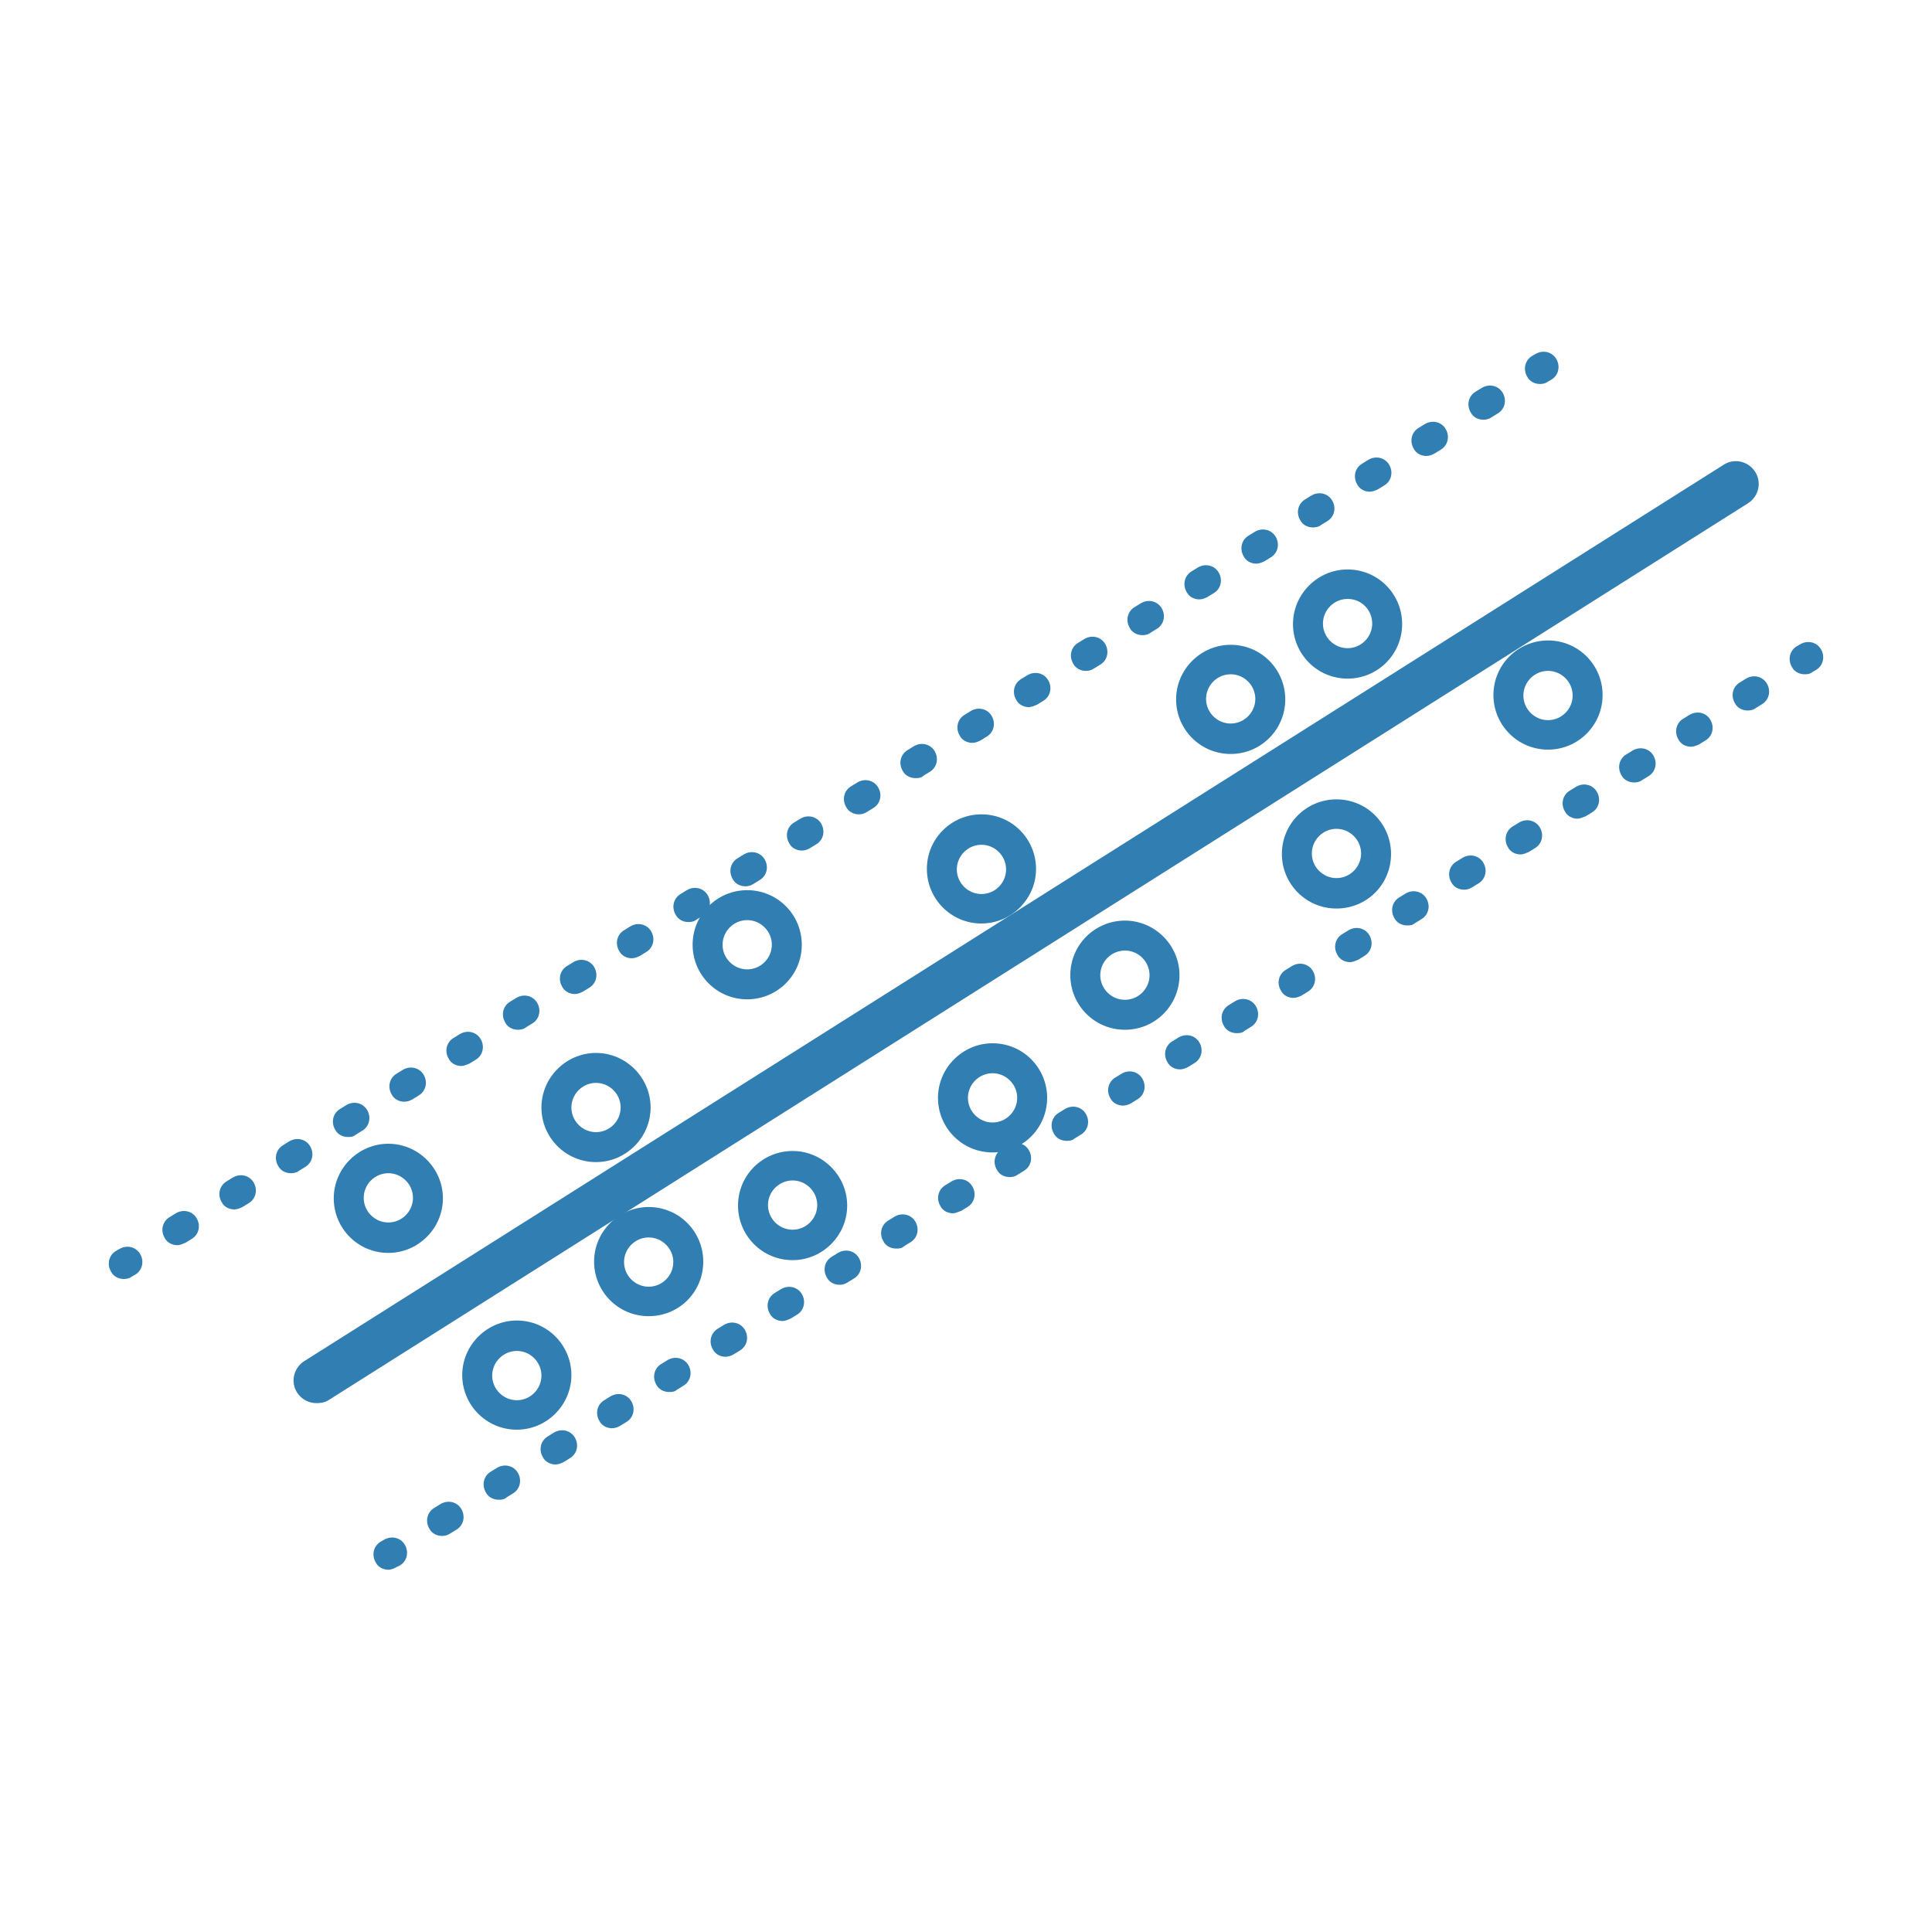
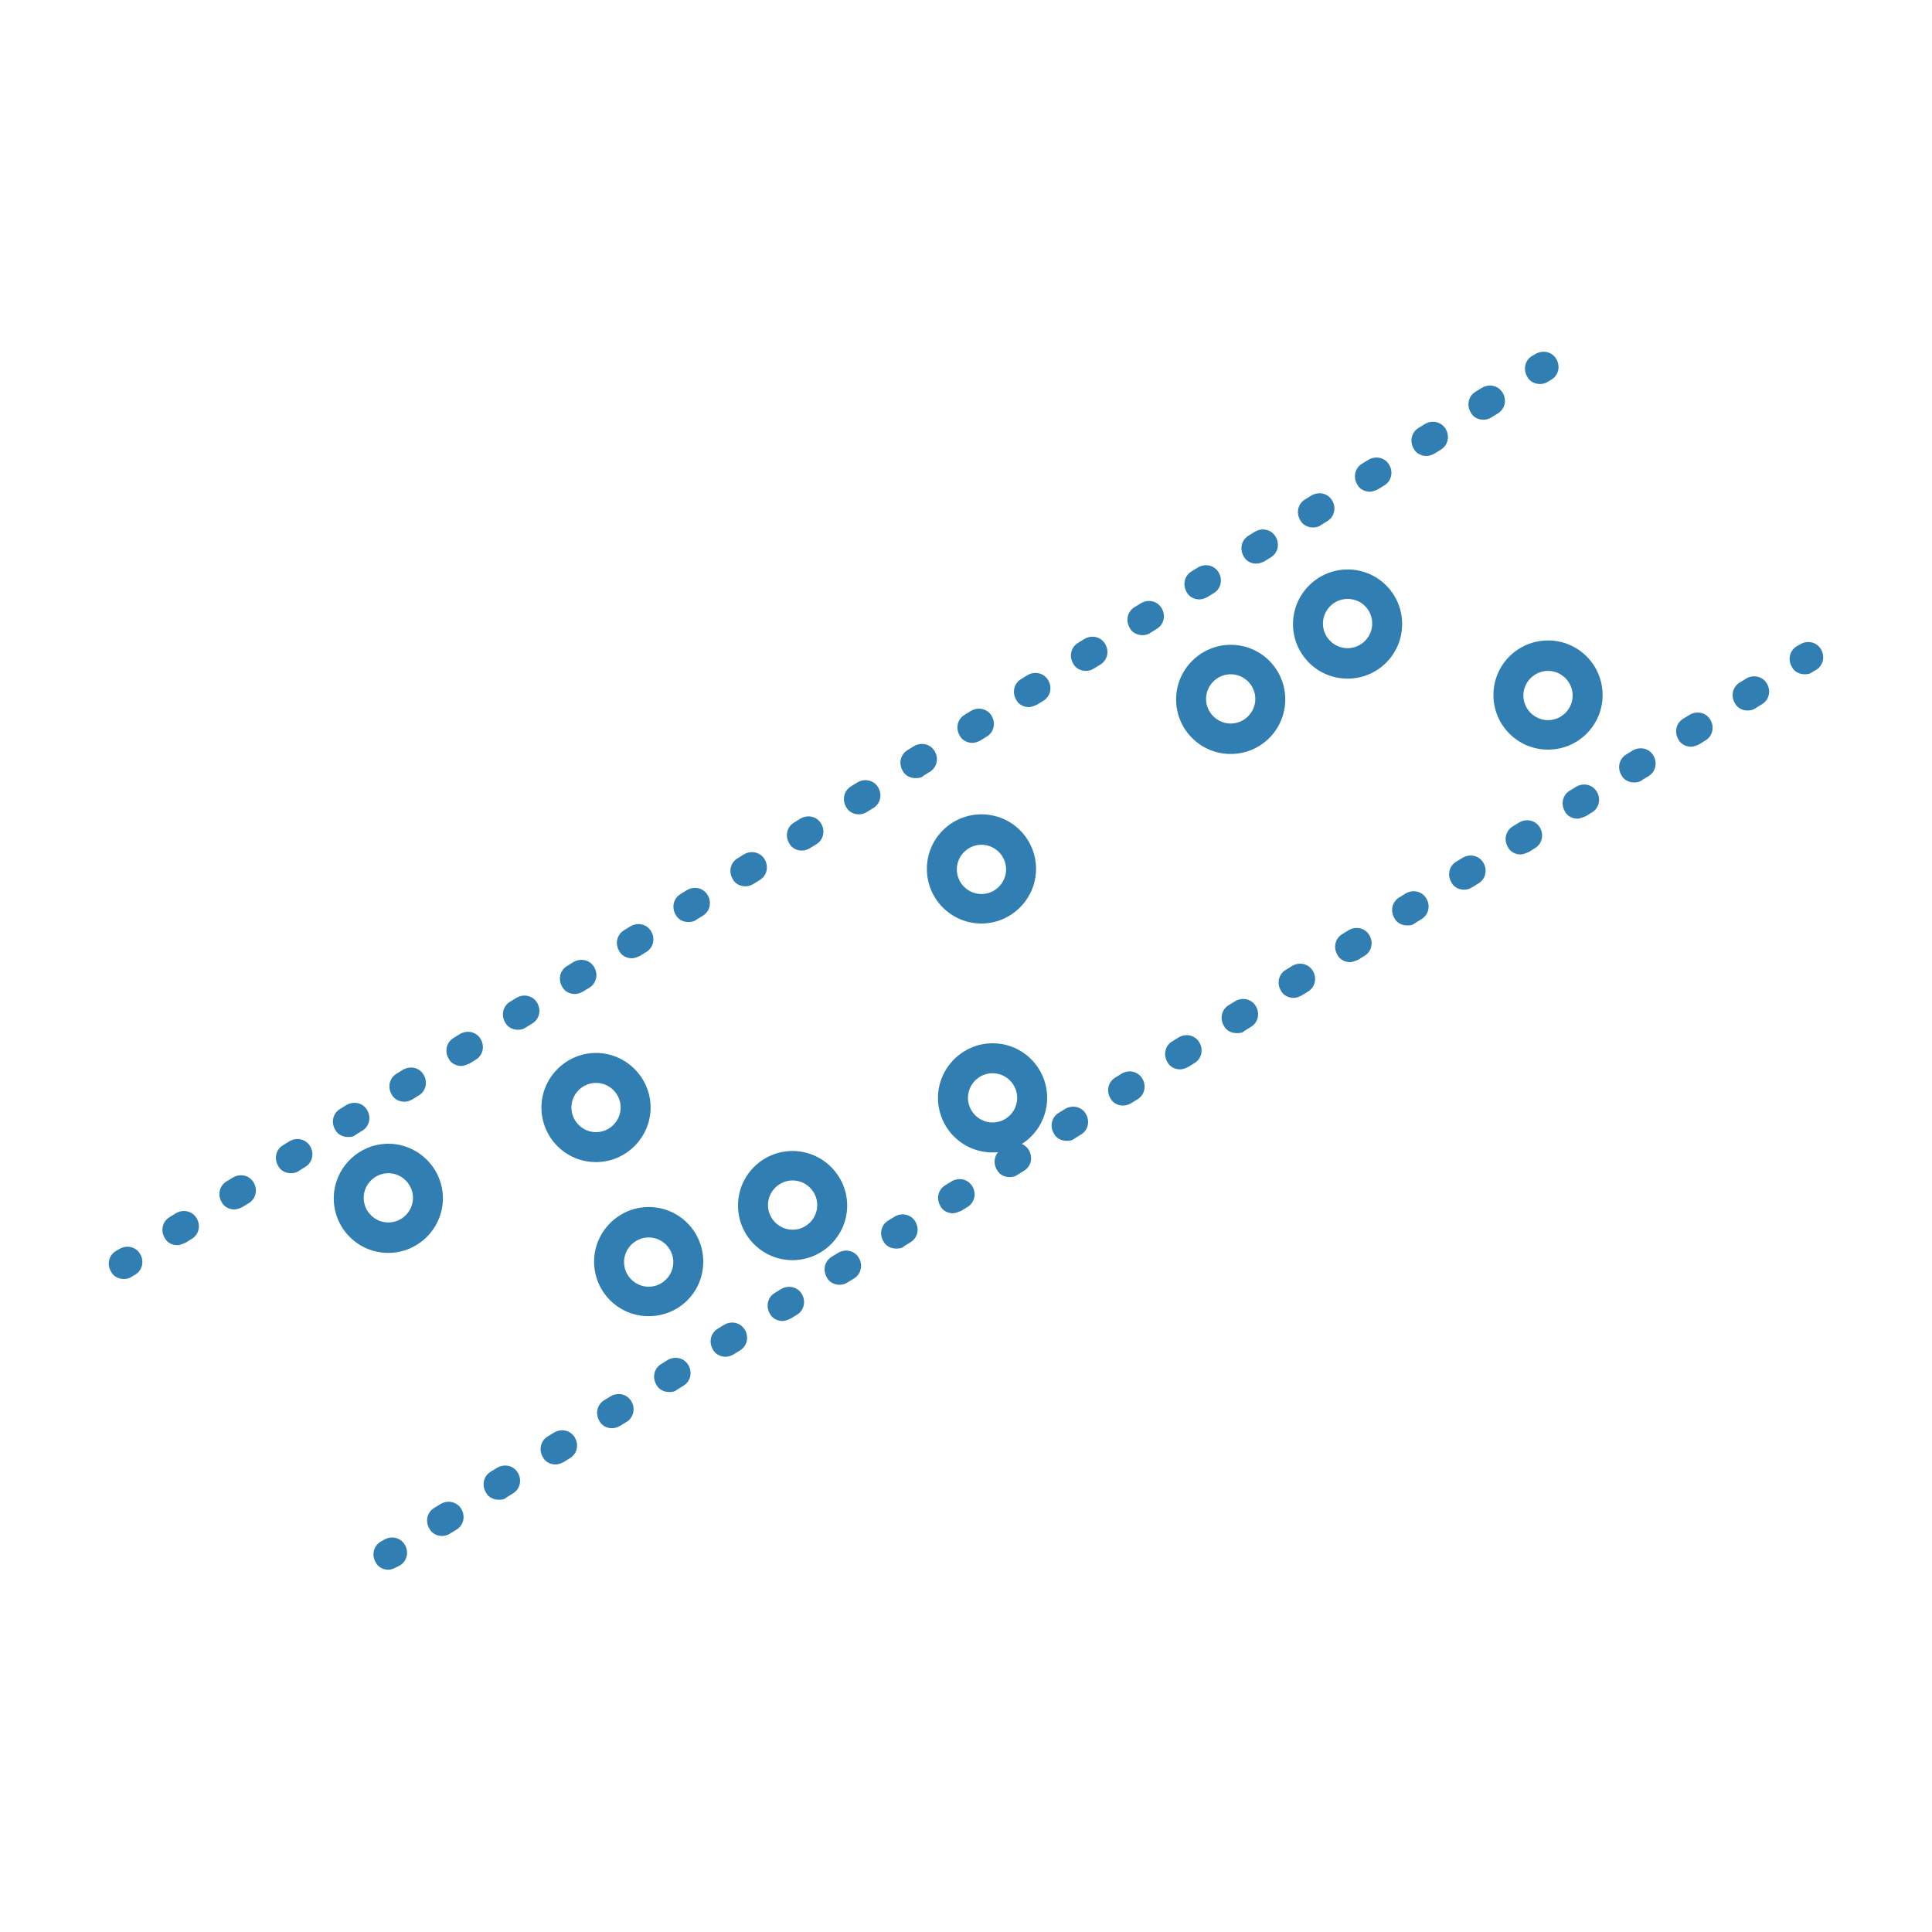
<svg xmlns="http://www.w3.org/2000/svg" version="1.1" id="Layer_1" x="0px" y="0px" width="400px" height="400px" viewBox="0 0 400 400" style="enable-background:new 0 0 400 400;" xml:space="preserve">
  <style type="text/css">
	.st0{fill:#307EB2;}
</style>
  <g id="Layer_1_00000096743336143453476030000015140675052363989939_">
    <g>
-       <path class="st0" d="M65.5,290.5c-1.6,0-3.1-0.8-4-2.2c-1.4-2.2-0.7-5.1,1.5-6.5L356.9,96.2c2.2-1.4,5.1-0.7,6.5,1.5    s0.7,5.1-1.5,6.5L68,289.9C67.2,290.4,66.4,290.5,65.5,290.5z" />
-     </g>
+       </g>
    <g>
      <g>
        <path class="st0" d="M25.6,264.8c-1,0-2.1-0.5-2.6-1.5c-0.9-1.5-0.5-3.4,1-4.3l0.7-0.4c1.5-0.9,3.4-0.5,4.3,1s0.5,3.4-1,4.3     l-0.7,0.4C26.8,264.7,26.2,264.8,25.6,264.8z" />
      </g>
      <g>
        <path class="st0" d="M36.7,257.8c-1,0-2.1-0.5-2.6-1.5c-0.9-1.5-0.5-3.4,1-4.3l1.3-0.8c1.5-0.9,3.4-0.5,4.3,1     c0.9,1.5,0.5,3.4-1,4.3l-1.3,0.8C37.9,257.5,37.3,257.8,36.7,257.8z M48.5,250.4c-1,0-2.1-0.5-2.6-1.5c-0.9-1.5-0.5-3.4,1-4.3     l1.3-0.8c1.5-0.9,3.4-0.5,4.3,1c0.9,1.5,0.5,3.4-1,4.3l-1.3,0.8C49.6,250.2,49,250.4,48.5,250.4z M60.2,242.9     c-1,0-2.1-0.5-2.6-1.5c-0.9-1.5-0.5-3.4,1-4.3l1.3-0.8c1.5-0.9,3.4-0.5,4.3,1s0.5,3.4-1,4.3l-1.3,0.8     C61.4,242.8,60.8,242.9,60.2,242.9z M72,235.4c-1,0-2.1-0.5-2.6-1.5c-0.9-1.5-0.5-3.4,1-4.3l1.3-0.8c1.5-0.9,3.4-0.5,4.3,1     s0.5,3.4-1,4.3l-1.3,0.8C73.1,235.4,72.6,235.4,72,235.4z M83.7,228.1c-1,0-2.1-0.5-2.6-1.5c-0.9-1.5-0.5-3.4,1-4.3l1.3-0.8     c1.5-0.9,3.4-0.5,4.3,1s0.5,3.4-1,4.3l-1.3,0.8C84.9,227.9,84.3,228.1,83.7,228.1z M95.5,220.7c-1,0-2.1-0.5-2.6-1.5     c-0.9-1.5-0.5-3.4,1-4.3l1.3-0.8c1.5-0.9,3.4-0.5,4.3,1s0.5,3.4-1,4.3l-1.3,0.8C96.6,220.4,96.1,220.7,95.5,220.7z M107.2,213.2     c-1,0-2.1-0.5-2.6-1.5c-0.9-1.5-0.5-3.4,1-4.3l1.3-0.8c1.5-0.9,3.4-0.5,4.3,1s0.5,3.4-1,4.3l-1.3,0.8     C108.4,213.1,107.8,213.2,107.2,213.2z M119,205.8c-1,0-2.1-0.5-2.6-1.5c-0.9-1.5-0.5-3.4,1-4.3l1.3-0.8c1.5-0.9,3.4-0.5,4.3,1     s0.5,3.4-1,4.3l-1.3,0.8C120.1,205.6,119.6,205.8,119,205.8z M130.8,198.4c-1,0-2.1-0.5-2.6-1.5c-0.9-1.5-0.5-3.4,1-4.3l1.3-0.8     c1.5-0.9,3.4-0.5,4.3,1c0.9,1.5,0.5,3.4-1,4.3l-1.3,0.8C131.9,198.2,131.3,198.4,130.8,198.4z M142.5,190.9c-1,0-2.1-0.5-2.6-1.5     c-0.9-1.5-0.5-3.4,1-4.3l1.3-0.8c1.5-0.9,3.4-0.5,4.3,1c0.9,1.5,0.5,3.4-1,4.3l-1.3,0.8C143.7,190.8,143.1,190.9,142.5,190.9z      M154.3,183.5c-1,0-2.1-0.5-2.6-1.5c-0.9-1.5-0.5-3.4,1-4.3l1.3-0.8c1.5-0.9,3.4-0.5,4.3,1c0.9,1.5,0.5,3.4-1,4.3L156,183     C155.4,183.4,154.8,183.5,154.3,183.5z M166,176.1c-1,0-2.1-0.5-2.6-1.5c-0.9-1.5-0.5-3.4,1-4.3l1.3-0.8c1.5-0.9,3.4-0.5,4.3,1     c0.9,1.5,0.5,3.4-1,4.3l-1.3,0.8C167.2,175.9,166.6,176.1,166,176.1z M177.8,168.6c-1,0-2.1-0.5-2.6-1.5c-0.9-1.5-0.5-3.4,1-4.3     l1.3-0.8c1.5-0.9,3.4-0.5,4.3,1c0.9,1.5,0.5,3.4-1,4.3l-1.3,0.8C178.9,168.5,178.3,168.6,177.8,168.6z M189.5,161.1     c-1,0-2.1-0.5-2.6-1.5c-0.9-1.5-0.5-3.4,1-4.3l1.3-0.8c1.5-0.9,3.4-0.5,4.3,1c0.9,1.5,0.5,3.4-1,4.3l-1.3,0.8     C190.7,161.1,190.1,161.1,189.5,161.1z M201.3,153.8c-1,0-2.1-0.5-2.6-1.5c-0.9-1.5-0.5-3.4,1-4.3l1.3-0.8c1.5-0.9,3.4-0.5,4.3,1     c0.9,1.5,0.5,3.4-1,4.3l-1.3,0.8C202.4,153.6,201.9,153.8,201.3,153.8z M213,146.4c-1,0-2.1-0.5-2.6-1.5c-0.9-1.5-0.5-3.4,1-4.3     l1.3-0.8c1.5-0.9,3.4-0.5,4.3,1c0.9,1.5,0.5,3.4-1,4.3l-1.3,0.8C214.2,146.1,213.6,146.4,213,146.4z M224.8,138.9     c-1,0-2.1-0.5-2.6-1.5c-0.9-1.5-0.5-3.4,1-4.3l1.3-0.8c1.5-0.9,3.4-0.5,4.3,1c0.9,1.5,0.5,3.4-1,4.3l-1.3,0.8     C225.9,138.8,225.4,138.9,224.8,138.9z M236.5,131.5c-1,0-2.1-0.5-2.6-1.5c-0.9-1.5-0.5-3.4,1-4.3l1.3-0.8c1.5-0.9,3.4-0.5,4.3,1     c0.9,1.5,0.5,3.4-1,4.3l-1.3,0.8C237.7,131.4,237.1,131.5,236.5,131.5z M248.3,124.1c-1,0-2.1-0.5-2.6-1.5     c-0.9-1.5-0.5-3.4,1-4.3l1.3-0.8c1.5-0.9,3.4-0.5,4.3,1c0.9,1.5,0.5,3.4-1,4.3l-1.3,0.8C249.4,123.9,248.9,124.1,248.3,124.1z      M260.1,116.7c-1,0-2.1-0.5-2.6-1.5c-0.9-1.5-0.5-3.4,1-4.3l1.3-0.8c1.5-0.9,3.4-0.5,4.3,1s0.5,3.4-1,4.3l-1.3,0.8     C261.2,116.5,260.6,116.7,260.1,116.7z M271.8,109.2c-1,0-2.1-0.5-2.6-1.5c-0.9-1.5-0.5-3.4,1-4.3l1.3-0.8c1.5-0.9,3.4-0.5,4.3,1     s0.5,3.4-1,4.3l-1.3,0.8C273,109.1,272.4,109.2,271.8,109.2z M283.6,101.8c-1,0-2.1-0.5-2.6-1.5c-0.9-1.5-0.5-3.4,1-4.3l1.3-0.8     c1.5-0.9,3.4-0.5,4.3,1s0.5,3.4-1,4.3l-1.3,0.8C284.7,101.6,284.1,101.8,283.6,101.8z M295.3,94.4c-1,0-2.1-0.5-2.6-1.5     c-0.9-1.5-0.5-3.4,1-4.3l1.3-0.8c1.5-0.9,3.4-0.5,4.3,1s0.5,3.4-1,4.3l-1.3,0.8C296.5,94.2,295.9,94.4,295.3,94.4z M307.1,86.9     c-1,0-2.1-0.5-2.6-1.5c-0.9-1.5-0.5-3.4,1-4.3l1.3-0.8c1.5-0.9,3.4-0.5,4.3,1s0.5,3.4-1,4.3l-1.3,0.8     C308.2,86.8,307.6,86.9,307.1,86.9z" />
      </g>
      <g>
        <path class="st0" d="M318.8,79.5c-1,0-2.1-0.5-2.6-1.5c-0.9-1.5-0.5-3.4,1-4.3l0.7-0.4c1.5-0.9,3.4-0.5,4.3,1s0.5,3.4-1,4.3     l-0.7,0.4C320,79.4,319.4,79.5,318.8,79.5z" />
      </g>
    </g>
    <g>
      <g>
        <path class="st0" d="M80.4,325c-1,0-2.1-0.5-2.6-1.5c-0.9-1.5-0.5-3.4,1-4.3l0.7-0.4c1.5-0.9,3.4-0.5,4.3,1     c0.9,1.5,0.5,3.4-1,4.3l-0.8,0.4C81.5,324.8,80.9,325,80.4,325z" />
      </g>
      <g>
        <path class="st0" d="M91.5,318c-1,0-2.1-0.5-2.6-1.5c-0.9-1.5-0.5-3.4,1-4.3l1.3-0.8c1.5-0.9,3.4-0.5,4.3,1s0.5,3.4-1,4.3     l-1.3,0.8C92.6,317.9,92,318,91.5,318z M103.2,310.5c-1,0-2.1-0.5-2.6-1.5c-0.9-1.5-0.5-3.4,1-4.3l1.3-0.8c1.5-0.9,3.4-0.5,4.3,1     s0.5,3.4-1,4.3l-1.3,0.8C104.4,310.5,103.8,310.5,103.2,310.5z M115,303.2c-1,0-2.1-0.5-2.6-1.5c-0.9-1.5-0.5-3.4,1-4.3l1.3-0.8     c1.5-0.9,3.4-0.5,4.3,1s0.5,3.4-1,4.3l-1.3,0.8C116.1,303,115.6,303.2,115,303.2z M126.7,295.7c-1,0-2.1-0.5-2.6-1.5     c-0.9-1.5-0.5-3.4,1-4.3l1.3-0.8c1.5-0.9,3.4-0.5,4.3,1s0.5,3.4-1,4.3l-1.3,0.8C127.9,295.5,127.3,295.7,126.7,295.7z      M138.5,288.2c-1,0-2.1-0.5-2.6-1.5c-0.9-1.5-0.5-3.4,1-4.3l1.3-0.8c1.5-0.9,3.4-0.5,4.3,1c0.9,1.5,0.5,3.4-1,4.3l-1.3,0.8     C139.6,288.2,139.1,288.2,138.5,288.2z M150.2,280.9c-1,0-2.1-0.5-2.6-1.5c-0.9-1.5-0.5-3.4,1-4.3l1.3-0.8c1.5-0.9,3.4-0.5,4.3,1     c0.9,1.5,0.5,3.4-1,4.3l-1.3,0.8C151.4,280.7,150.8,280.9,150.2,280.9z M162,273.5c-1,0-2.1-0.5-2.6-1.5c-0.9-1.5-0.5-3.4,1-4.3     l1.3-0.8c1.5-0.9,3.4-0.5,4.3,1c0.9,1.5,0.5,3.4-1,4.3l-1.3,0.8C163.2,273.2,162.6,273.5,162,273.5z M173.8,266     c-1,0-2.1-0.5-2.6-1.5c-0.9-1.5-0.5-3.4,1-4.3l1.3-0.8c1.5-0.9,3.4-0.5,4.3,1c0.9,1.5,0.5,3.4-1,4.3l-1.3,0.8     C174.9,265.9,174.3,266,173.8,266z M185.5,258.5c-1,0-2.1-0.5-2.6-1.5c-0.9-1.5-0.5-3.4,1-4.3l1.3-0.8c1.5-0.9,3.4-0.5,4.3,1     c0.9,1.5,0.5,3.4-1,4.3l-1.3,0.8C186.7,258.5,186.1,258.5,185.5,258.5z M197.3,251.2c-1,0-2.1-0.5-2.6-1.5     c-0.9-1.5-0.5-3.4,1-4.3l1.3-0.8c1.5-0.9,3.4-0.5,4.3,1c0.9,1.5,0.5,3.4-1,4.3l-1.3,0.8C198.4,250.9,197.8,251.2,197.3,251.2z      M209,243.7c-1,0-2.1-0.5-2.6-1.5c-0.9-1.5-0.5-3.4,1-4.3l1.3-0.8c1.5-0.9,3.4-0.5,4.3,1c0.9,1.5,0.5,3.4-1,4.3l-1.3,0.8     C210.2,243.6,209.6,243.7,209,243.7z M220.8,236.2c-1,0-2.1-0.5-2.6-1.5c-0.9-1.5-0.5-3.4,1-4.3l1.3-0.8c1.5-0.9,3.4-0.5,4.3,1     c0.9,1.5,0.5,3.4-1,4.3l-1.3,0.8C221.9,236.2,221.3,236.2,220.8,236.2z M232.5,228.9c-1,0-2.1-0.5-2.6-1.5     c-0.9-1.5-0.5-3.4,1-4.3l1.3-0.8c1.5-0.9,3.4-0.5,4.3,1s0.5,3.4-1,4.3l-1.3,0.8C233.7,228.7,233.1,228.9,232.5,228.9z      M244.3,221.4c-1,0-2.1-0.5-2.6-1.5c-0.9-1.5-0.5-3.4,1-4.3l1.3-0.8c1.5-0.9,3.4-0.5,4.3,1c0.9,1.5,0.5,3.4-1,4.3l-1.3,0.8     C245.4,221.2,244.9,221.4,244.3,221.4z M256,213.9c-1,0-2.1-0.5-2.6-1.5c-0.9-1.5-0.5-3.4,1-4.3l1.3-0.8c1.5-0.9,3.4-0.5,4.3,1     s0.5,3.4-1,4.3l-1.3,0.8C257.2,213.9,256.6,213.9,256,213.9z M267.8,206.6c-1,0-2.1-0.5-2.6-1.5c-0.9-1.5-0.5-3.4,1-4.3l1.3-0.8     c1.5-0.9,3.4-0.5,4.3,1s0.5,3.4-1,4.3l-1.3,0.8C268.9,206.4,268.4,206.6,267.8,206.6z M279.5,199.2c-1,0-2.1-0.5-2.6-1.5     c-0.9-1.5-0.5-3.4,1-4.3l1.3-0.8c1.5-0.9,3.4-0.5,4.3,1s0.5,3.4-1,4.3l-1.3,0.8C280.7,198.9,280.1,199.2,279.5,199.2z      M291.3,191.6c-1,0-2.1-0.5-2.6-1.5c-0.9-1.5-0.5-3.4,1-4.3l1.3-0.8c1.5-0.9,3.4-0.5,4.3,1s0.5,3.4-1,4.3l-1.3,0.8     C292.4,191.6,291.9,191.6,291.3,191.6z M303.1,184.2c-1,0-2.1-0.5-2.6-1.5c-0.9-1.5-0.5-3.4,1-4.3l1.3-0.8c1.5-0.9,3.4-0.5,4.3,1     s0.5,3.4-1,4.3l-1.3,0.8C304.2,184.1,303.6,184.2,303.1,184.2z M314.8,176.9c-1,0-2.1-0.5-2.6-1.5c-0.9-1.5-0.5-3.4,1-4.3     l1.3-0.8c1.5-0.9,3.4-0.5,4.3,1s0.5,3.4-1,4.3l-1.3,0.8C316,176.6,315.4,176.9,314.8,176.9z M326.6,169.5c-1,0-2.1-0.5-2.6-1.5     c-0.9-1.5-0.5-3.4,1-4.3l1.3-0.8c1.5-0.9,3.4-0.5,4.3,1s0.5,3.4-1,4.3l-1.3,0.8C327.7,169.2,327.1,169.5,326.6,169.5z M338.3,162     c-1,0-2.1-0.5-2.6-1.5c-0.9-1.5-0.5-3.4,1-4.3l1.3-0.8c1.5-0.9,3.4-0.5,4.3,1s0.5,3.4-1,4.3l-1.3,0.8     C339.5,161.9,338.9,162,338.3,162z M350.1,154.6c-1,0-2.1-0.5-2.6-1.5c-0.9-1.5-0.5-3.4,1-4.3l1.3-0.8c1.5-0.9,3.4-0.5,4.3,1     s0.5,3.4-1,4.3l-1.3,0.8C351.2,154.4,350.6,154.6,350.1,154.6z M361.8,147.1c-1,0-2.1-0.5-2.6-1.5c-0.9-1.5-0.5-3.4,1-4.3     l1.3-0.8c1.5-0.9,3.4-0.5,4.3,1s0.5,3.4-1,4.3l-1.3,0.8C363,147,362.4,147.1,361.8,147.1z" />
      </g>
      <g>
        <path class="st0" d="M373.6,139.6c-1,0-2.1-0.5-2.6-1.5c-0.9-1.5-0.5-3.4,1-4.3l0.7-0.4c1.5-0.9,3.4-0.5,4.3,1s0.5,3.4-1,4.3     l-0.7,0.4C374.7,139.6,374.1,139.6,373.6,139.6z" />
      </g>
    </g>
    <g>
      <path class="st0" d="M203.2,191.2c-6.3,0-11.3-5.1-11.3-11.3c0-6.3,5.1-11.3,11.3-11.3c6.3,0,11.3,5.1,11.3,11.3    S209.4,191.2,203.2,191.2z M203.2,174.9c-2.8,0-5.1,2.3-5.1,5.1c0,2.8,2.3,5.1,5.1,5.1s5.1-2.3,5.1-5.1    C208.3,177.2,206,174.9,203.2,174.9z" />
    </g>
    <g>
      <path class="st0" d="M320.5,155.2c-6.3,0-11.3-5.1-11.3-11.3c0-6.3,5.1-11.3,11.3-11.3c6.3,0,11.3,5.1,11.3,11.3    S326.8,155.2,320.5,155.2z M320.5,138.9c-2.8,0-5.1,2.3-5.1,5.1c0,2.8,2.3,5.1,5.1,5.1s5.1-2.3,5.1-5.1    C325.6,141.2,323.3,138.9,320.5,138.9z" />
    </g>
    <g>
-       <path class="st0" d="M276.7,188.1c-6.3,0-11.3-5.1-11.3-11.3c0-6.3,5.1-11.3,11.3-11.3c6.3,0,11.3,5.1,11.3,11.3    C288,183.1,283,188.1,276.7,188.1z M276.7,171.6c-2.8,0-5.1,2.3-5.1,5.1s2.3,5.1,5.1,5.1s5.1-2.3,5.1-5.1S279.5,171.6,276.7,171.6    z" />
-     </g>
+       </g>
    <g>
      <path class="st0" d="M279,140.5c-6.3,0-11.3-5.1-11.3-11.3c0-6.2,5.1-11.3,11.3-11.3c6.3,0,11.3,5.1,11.3,11.3    C290.3,135.4,285.3,140.5,279,140.5z M279,124c-2.8,0-5.1,2.3-5.1,5.1s2.3,5.1,5.1,5.1s5.1-2.3,5.1-5.1S281.9,124,279,124z" />
    </g>
    <g>
-       <path class="st0" d="M232.9,213.2c-6.3,0-11.3-5.1-11.3-11.3c0-6.3,5.1-11.3,11.3-11.3s11.3,5.1,11.3,11.3    S239.2,213.2,232.9,213.2z M232.9,196.8c-2.8,0-5.1,2.3-5.1,5.1s2.3,5.1,5.1,5.1s5.1-2.3,5.1-5.1S235.7,196.8,232.9,196.8z" />
-     </g>
+       </g>
    <g>
      <path class="st0" d="M205.5,238.6c-6.3,0-11.3-5.1-11.3-11.3s5.1-11.3,11.3-11.3c6.3,0,11.3,5.1,11.3,11.3    S211.8,238.6,205.5,238.6z M205.5,222.2c-2.8,0-5.1,2.3-5.1,5.1s2.3,5.1,5.1,5.1s5.1-2.3,5.1-5.1S208.3,222.2,205.5,222.2z" />
    </g>
    <g>
-       <path class="st0" d="M154.7,206.9c-6.3,0-11.3-5.1-11.3-11.3c0-6.3,5.1-11.3,11.3-11.3s11.3,5,11.3,11.3S160.9,206.9,154.7,206.9z     M154.7,190.5c-2.8,0-5.1,2.3-5.1,5.1s2.3,5.1,5.1,5.1s5.1-2.3,5.1-5.1S157.5,190.5,154.7,190.5z" />
-     </g>
+       </g>
    <g>
      <path class="st0" d="M164.1,260.9c-6.3,0-11.3-5.1-11.3-11.3c0-6.3,5.1-11.3,11.3-11.3s11.3,5.1,11.3,11.3    C175.4,255.8,170.3,260.9,164.1,260.9z M164.1,244.4c-2.8,0-5.1,2.3-5.1,5.1s2.3,5.1,5.1,5.1s5.1-2.3,5.1-5.1    S166.9,244.4,164.1,244.4z" />
    </g>
    <g>
      <path class="st0" d="M254.8,156.1c-6.3,0-11.3-5.1-11.3-11.3s5.1-11.3,11.3-11.3c6.3,0,11.3,5.1,11.3,11.3    S261.1,156.1,254.8,156.1z M254.8,139.6c-2.8,0-5.1,2.3-5.1,5.1s2.3,5.1,5.1,5.1s5.1-2.3,5.1-5.1S257.6,139.6,254.8,139.6z" />
    </g>
    <g>
      <path class="st0" d="M123.4,240.6c-6.3,0-11.3-5.1-11.3-11.3s5.1-11.3,11.3-11.3s11.3,5.1,11.3,11.3S129.6,240.6,123.4,240.6z     M123.4,224.2c-2.8,0-5.1,2.3-5.1,5.1s2.3,5.1,5.1,5.1s5.1-2.3,5.1-5.1S126.2,224.2,123.4,224.2z" />
    </g>
    <g>
      <path class="st0" d="M134.3,272.5c-6.3,0-11.3-5.1-11.3-11.3c0-6.2,5.1-11.3,11.3-11.3c6.3,0,11.3,5.1,11.3,11.3    C145.6,267.5,140.6,272.5,134.3,272.5z M134.3,256.2c-2.8,0-5.1,2.3-5.1,5.1c0,2.8,2.3,5.1,5.1,5.1s5.1-2.3,5.1-5.1    C139.4,258.5,137.1,256.2,134.3,256.2z" />
    </g>
    <g>
-       <path class="st0" d="M107,296c-6.3,0-11.3-5.1-11.3-11.3s5.1-11.3,11.3-11.3c6.3,0,11.3,5.1,11.3,11.3S113.2,296,107,296z     M107,279.7c-2.8,0-5.1,2.3-5.1,5.1c0,2.8,2.3,5.1,5.1,5.1c2.8,0,5.1-2.3,5.1-5.1C112.1,282,109.8,279.7,107,279.7z" />
-     </g>
+       </g>
    <g>
      <path class="st0" d="M80.4,259.4c-6.3,0-11.3-5.1-11.3-11.3s5.1-11.3,11.3-11.3s11.3,5.1,11.3,11.3S86.6,259.4,80.4,259.4z     M80.4,242.9c-2.8,0-5.1,2.3-5.1,5.1s2.3,5.1,5.1,5.1s5.1-2.3,5.1-5.1S83.2,242.9,80.4,242.9z" />
    </g>
  </g>
</svg>